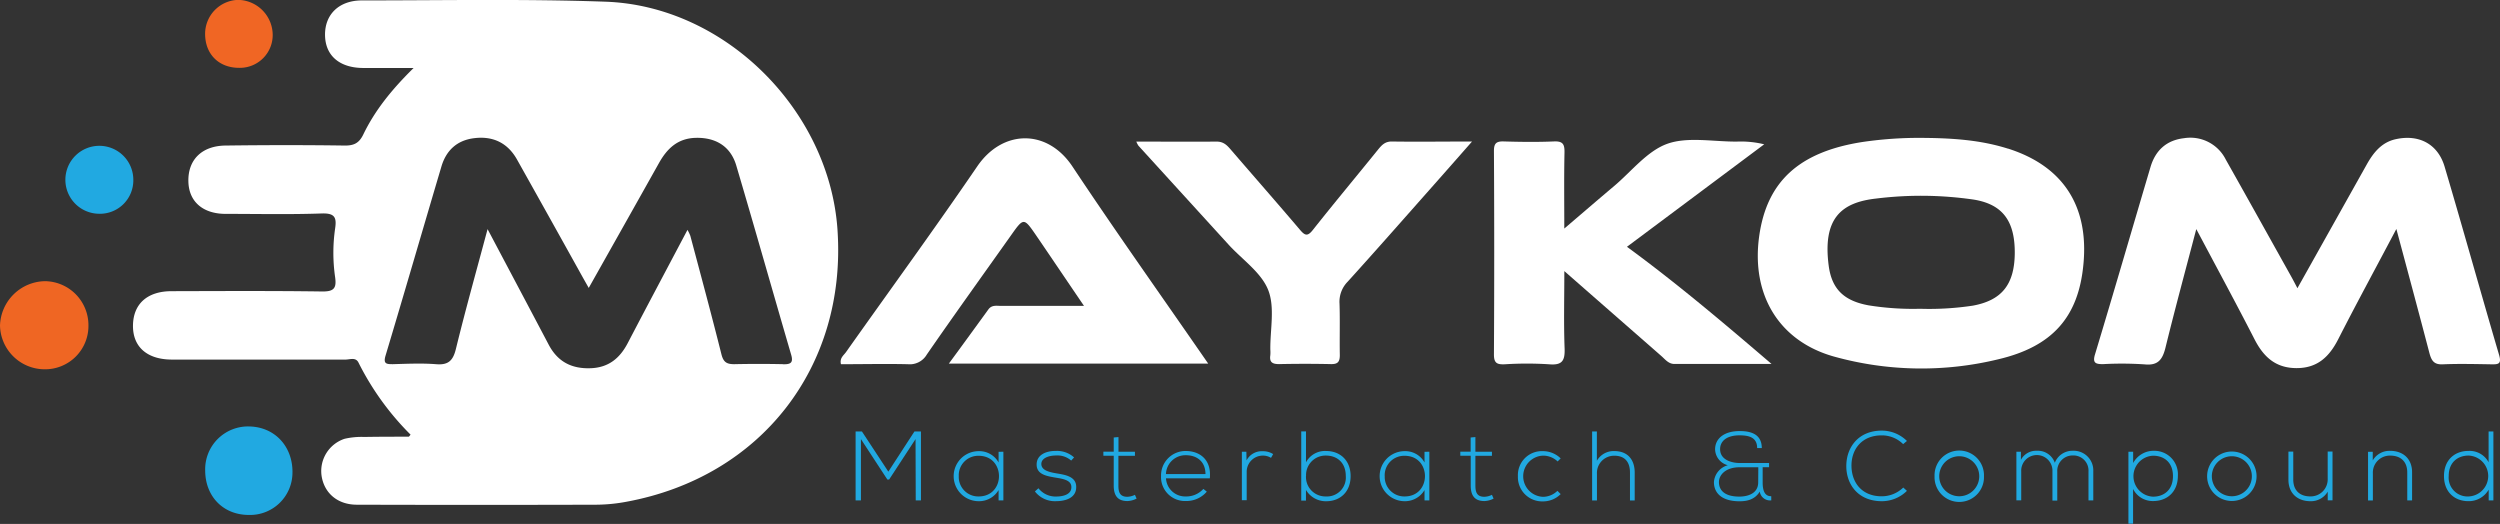
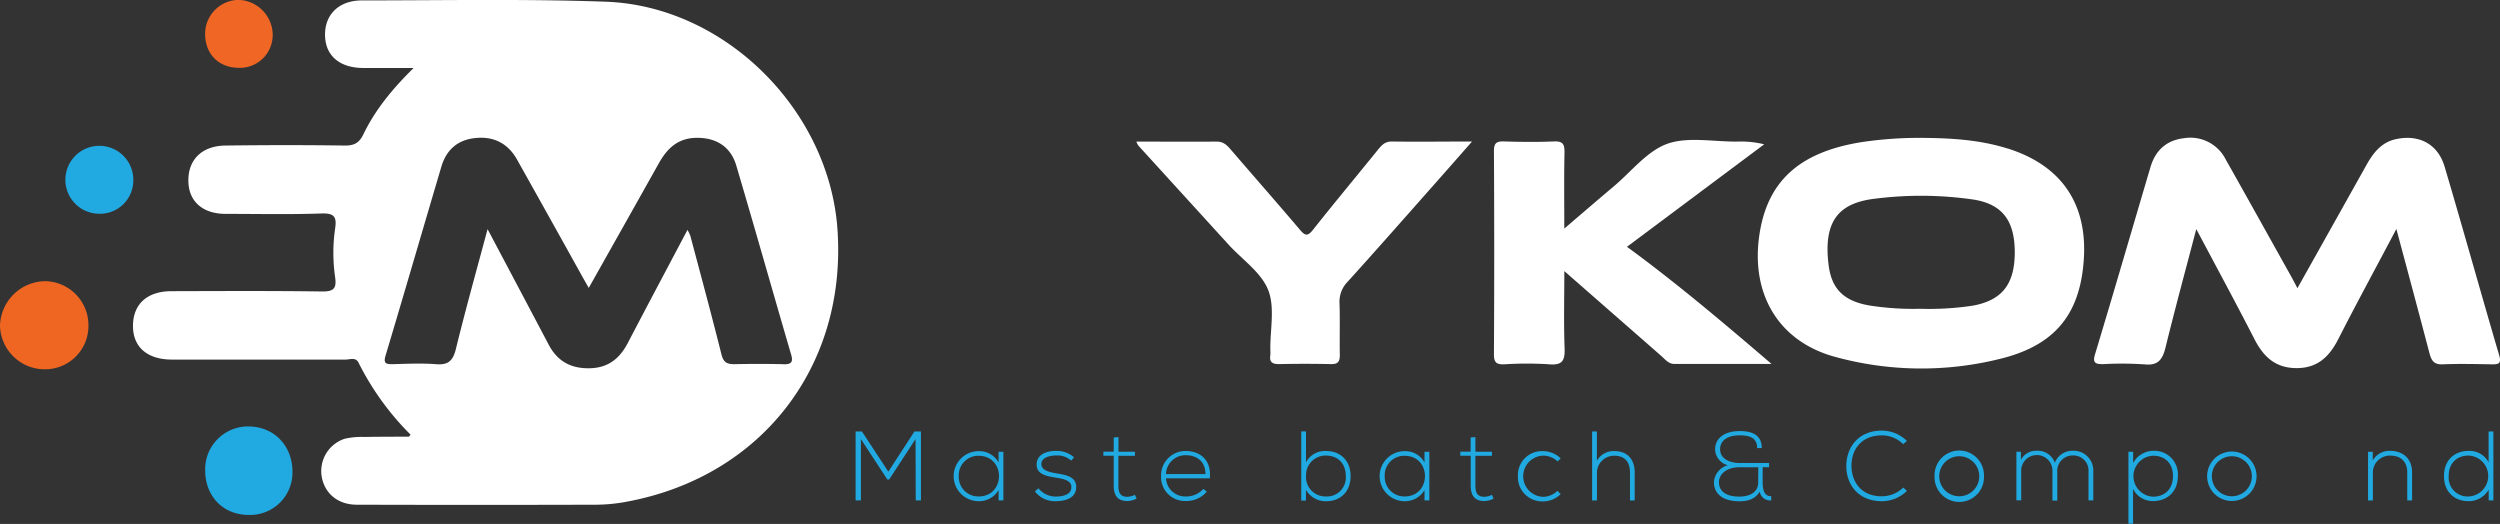
<svg xmlns="http://www.w3.org/2000/svg" id="Layer_1" data-name="Layer 1" viewBox="0 0 662.31 138.81">
  <rect x="0" y="0" width="662.31" height="138.81" fill="#333333" stroke="none" />
  <defs>
    <style>.cls-1{fill:#fff;}.cls-2{fill:#21a9e1;}.cls-3{fill:#ef6623;}.cls-4{fill:#f06624;}</style>
  </defs>
  <path class="cls-1" d="M644.15,66.82c-5.27,10-10.44,19.48-15.36,29.13-2.38,4.67-5.52,7.69-11.08,7.67s-8.73-3-11.12-7.67c-4.92-9.6-10.07-19.09-15.41-29.16C588.32,77.69,585.52,88,583,98.27c-.79,3.13-2,4.74-5.55,4.36a89.85,89.85,0,0,0-11-.06c-1.94,0-2.79-.3-2.11-2.56,5-16.54,9.8-33.11,14.71-49.66,1.31-4.42,4.25-7.11,8.89-7.64A10.49,10.49,0,0,1,599,48.39c5.83,10.33,11.59,20.71,17.38,31.06.48.87.94,1.75,1.59,3l18.32-32.69c1.77-3.16,3.92-5.94,7.71-6.78,6.17-1.37,11.24,1.27,13,7.39,4.91,16.56,9.53,33.21,14.4,49.77.7,2.39-.19,2.51-2,2.48-4.3-.07-8.62-.18-12.91,0-2.35.12-3-1-3.53-2.91-2.84-10.86-5.76-21.7-8.76-32.89Z" transform="translate(-9.33 -6.1)" />
-   <path class="cls-1" d="M329.4,102.42H260.71c3.68-5,7.08-9.68,10.46-14.34.93-1.28,2.25-.93,3.47-.94,7.09,0,14.17,0,21.87,0-4.37-6.42-8.49-12.54-12.65-18.63-3.3-4.81-3.34-4.79-6.69-.06-7.46,10.52-15,21-22.31,31.58a5.21,5.21,0,0,1-5,2.56c-5.93-.14-11.86,0-17.74,0-.4-1.64.72-2.34,1.33-3.2,11.6-16.4,23.45-32.63,34.78-49.22,6.69-9.8,18.51-10,25.19,0C305,67.6,317.15,84.68,329.4,102.41Z" transform="translate(-9.33 -6.1)" />
  <path class="cls-1" d="M478.6,102.52c-8.56,0-17.13,0-25.69,0-1.56,0-2.45-1.23-3.48-2.13C441,93,432.49,85.58,423.76,77.92c0,7-.18,13.73.07,20.46.12,3.23-.59,4.54-4.1,4.23a92.45,92.45,0,0,0-11.77,0c-2,.07-2.86-.27-2.85-2.61q.15-27,0-53.91c0-2,.62-2.58,2.59-2.52,4.43.13,8.87.19,13.29,0,2.53-.12,2.86.88,2.81,3.08-.14,6.54-.05,13.08-.05,20,4.48-3.82,8.81-7.56,13.18-11.24,4.64-3.91,8.76-9.3,14.12-11.22s12.25-.53,18.45-.58a26,26,0,0,1,7.21.72L440.35,71.48c13.13,9.6,25.6,20.16,38.26,31Z" transform="translate(-9.33 -6.1)" />
  <path class="cls-1" d="M310.35,43.61c7.35,0,14.32.07,21.27,0,1.83,0,2.74.93,3.74,2.09,6.11,7.09,12.28,14.12,18.33,21.24,1.35,1.6,2.05,1.88,3.51,0,5.65-7.14,11.49-14.13,17.21-21.21,1-1.22,1.87-2.17,3.68-2.14,6.82.1,13.64,0,21.22,0-4.12,4.69-7.82,8.89-11.53,13.08-7.13,8.05-14.22,16.12-21.44,24.08a7.57,7.57,0,0,0-2.14,5.77c.15,4.55,0,9.11.08,13.66,0,1.82-.57,2.42-2.38,2.38q-6.84-.15-13.68,0c-1.8,0-2.63-.48-2.35-2.35a9.63,9.63,0,0,0,0-1.52c-.06-5.31,1.26-11.16-.57-15.77s-6.8-8-10.38-11.89q-12-13.17-24-26.34a5.86,5.86,0,0,1-.56-1.1Z" transform="translate(-9.33 -6.1)" />
  <path class="cls-2" d="M86.81,131.17a11.23,11.23,0,0,1-11.57,11.35c-6.75,0-11.53-4.88-11.55-11.77a11.35,11.35,0,0,1,11.74-11.67c6.65.16,11.4,5.2,11.39,12.09Z" transform="translate(-9.33 -6.1)" />
  <path class="cls-3" d="M21,103.93A11.85,11.85,0,0,1,9.33,92.37,12.13,12.13,0,0,1,21.26,80.59a11.66,11.66,0,0,1,11.5,11.66A11.48,11.48,0,0,1,21,103.93Z" transform="translate(-9.33 -6.1)" />
  <path class="cls-2" d="M35.51,62.73a9,9,0,1,1,9.14-9,8.85,8.85,0,0,1-9.14,9Z" transform="translate(-9.33 -6.1)" />
  <path class="cls-4" d="M72.67,24.07c-5.36,0-9-3.61-9-9a9,9,0,0,1,8.74-9,9.33,9.33,0,0,1,9.15,8.81A8.69,8.69,0,0,1,72.67,24.07Z" transform="translate(-9.33 -6.1)" />
  <path class="cls-1" d="M231.21,67.08c-2.1-31.7-29.73-59.4-61.44-60.53-21.49-.77-43-.34-64.55-.34-6.1,0-9.85,3.73-9.78,9.2s3.89,8.69,10.15,8.7c4.17,0,8.35,0,13.32,0-5.8,5.71-10.24,11.21-13.34,17.63-1.1,2.27-2.47,2.95-4.95,2.92-10.51-.15-21-.14-31.53,0-6.28.06-10,3.77-9.85,9.54.12,5.32,3.84,8.56,9.88,8.56,8.48,0,17,.19,25.45-.11,3.4-.1,4,1,3.54,4a45,45,0,0,0,0,12.86c.41,2.88-.25,3.85-3.42,3.81-13.29-.19-26.59-.11-39.89-.08-6.47,0-10.19,3.4-10.24,9.12s3.84,9,10.33,9c15.32,0,30.64,0,46,0,1.15,0,2.68-.7,3.42.81a73,73,0,0,0,13.79,19.08c-.32.38-.4.53-.47.54-3.92,0-7.85,0-11.77.07a19.92,19.92,0,0,0-5.25.49,9,9,0,0,0-6.09,9.78c.69,4.61,4.24,7.67,9.33,7.68q31.73.09,63.44,0a44.84,44.84,0,0,0,7.92-.77c35.72-6.55,58.42-35.74,56-71.92Zm-14.42,35.5q-6.45-.14-12.93,0c-1.92,0-2.85-.46-3.39-2.55-2.63-10.51-5.47-21-8.26-31.47a11.44,11.44,0,0,0-.75-1.56c-5.38,10.18-10.64,20.06-15.83,30-2.09,4-5.06,6.47-9.79,6.65-5.07.19-8.77-1.71-11.16-6.26-5.27-10-10.61-20.06-16.18-30.59-2.9,10.85-5.83,21.26-8.4,31.78-.78,3.17-2.1,4.29-5.33,4-3.78-.29-7.59-.1-11.39,0-1.68,0-2.57-.08-1.9-2.3,5-16.67,9.84-33.38,14.79-50.06,1.26-4.25,4.09-6.92,8.59-7.5,5-.65,8.94,1.19,11.44,5.65q8.8,15.69,17.53,31.41l1.47,2.6c6.24-11.09,12.44-22.08,18.61-33.09,2.17-3.87,5-6.57,9.79-6.67,5.26-.12,9.18,2.26,10.68,7.31,4.94,16.69,9.67,33.44,14.55,50.15.65,2.21-.23,2.56-2.15,2.52Z" transform="translate(-9.33 -6.1)" />
  <path class="cls-1" d="M541.22,45.46c-7.4-2.33-15.11-2.86-24.55-2.83a103,103,0,0,0-14.15,1.12c-16.6,2.65-25.13,10.46-27.14,24.94-2.16,15.53,5.27,27.77,19.78,31.86a86.26,86.26,0,0,0,43.49.75C553.14,97.92,560,90,561.28,76.09c1.46-15.41-5.4-26-20-30.63ZM532,87.07a77,77,0,0,1-14,.83A73.83,73.83,0,0,1,504.4,87c-6.43-1.17-9.79-4.19-10.61-10.56-1.61-12.45,3.28-16.73,12.67-17.75a96.57,96.57,0,0,1,25.7.28c7.75,1.24,11,5.72,10.93,14.27C543,81.52,539.6,85.67,532,87.07Z" transform="translate(-9.33 -6.1)" />
  <path class="cls-2" d="M251.88,122.43l-7,10.71h-.47l-7-10.71v16.24H236V120.4h1.67l7,10.65,6.92-10.65h1.72v18.27h-1.38Z" transform="translate(-9.33 -6.1)" />
  <path class="cls-2" d="M275.15,125.77v12.9h-1.27v-2.74a6,6,0,0,1-5.27,2.95,6.63,6.63,0,0,1,0-13.26,5.85,5.85,0,0,1,5.27,3v-2.82Zm-11.82,6.46a5.17,5.17,0,0,0,5.27,5.39c7.18,0,7.18-10.77,0-10.77A5.16,5.16,0,0,0,263.33,132.23Z" transform="translate(-9.33 -6.1)" />
  <path class="cls-2" d="M293.11,128.12a5.49,5.49,0,0,0-4-1.35c-2,0-4,.73-3.9,2.37s2.3,2.06,3.91,2.35c2.3.39,5.46.78,5.32,3.78-.07,2.84-3,3.6-5.29,3.6a6.68,6.68,0,0,1-5.65-2.58l.94-.84a5.73,5.73,0,0,0,4.72,2.19c1.58,0,4-.42,4-2.45.05-1.85-2.09-2.22-4.2-2.56-2.51-.42-5-.89-5-3.47s2.51-3.63,5.12-3.6a6.75,6.75,0,0,1,4.8,1.72Z" transform="translate(-9.33 -6.1)" />
  <path class="cls-2" d="M305.64,121.89v3.89H310v1.07h-4.38v7.86c0,1.75.37,3,2.38,3a4.87,4.87,0,0,0,2-.52l.44,1a5.66,5.66,0,0,1-2.43.65c-2.74,0-3.63-1.62-3.63-4.15v-7.86h-2.74v-1.07h2.74V122Z" transform="translate(-9.33 -6.1)" />
  <path class="cls-2" d="M316.92,132.23a6.48,6.48,0,0,1,6.55-6.65c3.63,0,6.86,2.22,6.37,7.25H318.23a5.08,5.08,0,0,0,5.25,4.79,6.06,6.06,0,0,0,4.65-2l.91.73a7.1,7.1,0,0,1-5.56,2.48,6.34,6.34,0,0,1-6.56-6.65Zm11.77-.53c0-3.18-2.11-5-5.22-5a5.16,5.16,0,0,0-5.25,5Z" transform="translate(-9.33 -6.1)" />
-   <path class="cls-2" d="M339.52,125.77l.05,2.3a4.54,4.54,0,0,1,4.28-2.43,5,5,0,0,1,2.77.76l-.57,1a4,4,0,0,0-2.19-.6,4.28,4.28,0,0,0-4.25,4.3v7.52h-1.28V125.78h1.19Z" transform="translate(-9.33 -6.1)" />
  <path class="cls-2" d="M355.32,120.39v8.19a5.7,5.7,0,0,1,5.35-3c3.6,0,6.47,2.4,6.47,6.65s-2.84,6.66-6.45,6.66a6.1,6.1,0,0,1-5.38-3v2.83h-1.25V120.39Zm0,11.8a5.15,5.15,0,0,0,5.27,5.43,5,5,0,0,0,5.27-5.4c0-3.63-2.38-5.43-5.27-5.43A5.16,5.16,0,0,0,355.34,132.19Z" transform="translate(-9.33 -6.1)" />
  <path class="cls-2" d="M388,125.77v12.9h-1.28v-2.74a6,6,0,0,1-5.26,2.95,6.63,6.63,0,0,1,0-13.26,5.82,5.82,0,0,1,5.26,3v-2.82Zm-11.82,6.46a5.17,5.17,0,0,0,5.27,5.39c7.18,0,7.18-10.77,0-10.77A5.16,5.16,0,0,0,376.17,132.23Z" transform="translate(-9.33 -6.1)" />
  <path class="cls-2" d="M400.2,121.89v3.89h4.38v1.07H400.2v7.86c0,1.75.37,3,2.38,3a4.83,4.83,0,0,0,2-.52l.44,1a5.66,5.66,0,0,1-2.43.65c-2.74,0-3.63-1.62-3.63-4.15v-7.86H396.2v-1.07h2.74V122Z" transform="translate(-9.33 -6.1)" />
  <path class="cls-2" d="M422.79,137a6.58,6.58,0,0,1-4.7,1.93,6.42,6.42,0,0,1-6.63-6.67,6.35,6.35,0,0,1,6.63-6.64,6.7,6.7,0,0,1,4.7,1.92l-.81.81a5.55,5.55,0,0,0-3.89-1.54,5.46,5.46,0,0,0,0,10.91,5.5,5.5,0,0,0,3.84-1.59Z" transform="translate(-9.33 -6.1)" />
  <path class="cls-2" d="M432.38,120.39v7.78A5.1,5.1,0,0,1,437,125.6c3.59,0,5.4,2.32,5.4,5.69v7.39h-1.25v-7.39c0-2.67-1.25-4.46-4.15-4.46a4.56,4.56,0,0,0-4.6,4.78v7.07h-1.28V120.41h1.22Z" transform="translate(-9.33 -6.1)" />
  <path class="cls-2" d="M474.84,124.8c0-2.87-2.24-3.37-4.67-3.37-3.5,0-5.16,1.62-5.14,3.68,0,2.79,3,3.65,5.19,3.65H478v1.12H476.3v4c0,2,.44,3.71,2.28,3.68v1.1a2.76,2.76,0,0,1-3.05-2.32c-1.33,2.17-3.42,2.56-5.38,2.56-4.44,0-6.76-2-6.76-5.09a5,5,0,0,1,3.68-4.46,4.47,4.47,0,0,1-3.37-4.2c0-2.82,2.32-4.85,6.5-4.85,2.91,0,5.87.76,5.87,4.51Zm.31,5.09h-5c-3.6,0-5.43,2-5.43,3.91,0,2.35,1.72,3.86,5.4,3.86,2.1,0,5-.73,5-3.78Z" transform="translate(-9.33 -6.1)" />
  <path class="cls-2" d="M514.52,136.14a9.45,9.45,0,0,1-6.66,2.74c-6.16,0-9.37-4.31-9.4-9.24s3.13-9.46,9.4-9.46a9.45,9.45,0,0,1,6.66,2.74l-1,.84a8,8,0,0,0-5.69-2.32c-5.32,0-8.06,3.76-8,8.14s2.77,8,8,8a8.18,8.18,0,0,0,5.72-2.32Z" transform="translate(-9.33 -6.1)" />
  <path class="cls-2" d="M521.84,132.27a6.55,6.55,0,1,1,13.09,0,6.55,6.55,0,1,1-13.09,0Zm11.84,0a5.3,5.3,0,1,0-10.6,0,5.3,5.3,0,1,0,10.6,0Z" transform="translate(-9.33 -6.1)" />
  <path class="cls-2" d="M562.62,138.67V131a4,4,0,0,0-4.11-4.24,4.08,4.08,0,0,0-4.16,4.31v7.65h-1.28V131a4.14,4.14,0,1,0-8.27,0v7.65h-1.28V125.78h1.2l0,2.14a4.53,4.53,0,0,1,4.2-2.4,4.76,4.76,0,0,1,4.78,3.18,5,5,0,0,1,4.79-3.18,5.19,5.19,0,0,1,5.4,5.43v7.72h-1.3Z" transform="translate(-9.33 -6.1)" />
  <path class="cls-2" d="M573.2,144.9V125.77h1.25v3a6.15,6.15,0,0,1,5.59-3.24,6.22,6.22,0,0,1,6.26,6.63c0,4.33-2.92,6.68-6.55,6.68a5.81,5.81,0,0,1-5.32-3.21v9.21H573.2ZM585,132.23c0-3.63-2.35-5.4-5.27-5.4a5.43,5.43,0,0,0,0,10.85C582.67,137.67,585,135.85,585,132.23Z" transform="translate(-9.33 -6.1)" />
  <path class="cls-2" d="M594.05,132.27a6.55,6.55,0,1,1,13.1,0,6.55,6.55,0,1,1-13.1,0Zm11.85,0a5.3,5.3,0,1,0-10.6,0,5.3,5.3,0,1,0,10.6,0Z" transform="translate(-9.33 -6.1)" />
-   <path class="cls-2" d="M626,138.67v-2.32a5.14,5.14,0,0,1-4.59,2.53c-3.44,0-5.82-2.11-5.82-5.7v-7.44h1.28v7.41c0,2.93,1.8,4.49,4.59,4.46a4.5,4.5,0,0,0,4.53-4.7v-7.18h1.28v12.92H626Z" transform="translate(-9.33 -6.1)" />
  <path class="cls-2" d="M637.93,125.77v2.3a5.12,5.12,0,0,1,4.6-2.53c3.45,0,5.82,2.11,5.82,5.69v7.44h-1.28v-7.41c0-2.92-1.8-4.49-4.6-4.46a4.5,4.5,0,0,0-4.51,4.71v7.17h-1.28V125.79h1.25Z" transform="translate(-9.33 -6.1)" />
  <path class="cls-2" d="M669.89,120.39v18.27h-1.25v-2.84a6.06,6.06,0,0,1-5.38,3.05c-3.6,0-6.46-2.37-6.46-6.66s2.87-6.65,6.47-6.65a5.7,5.7,0,0,1,5.35,3V120.4h1.27Zm-11.84,11.83a5,5,0,0,0,5.28,5.4,5.42,5.42,0,0,0,0-10.83C660.43,126.79,658.05,128.59,658.05,132.22Z" transform="translate(-9.33 -6.1)" />
</svg>